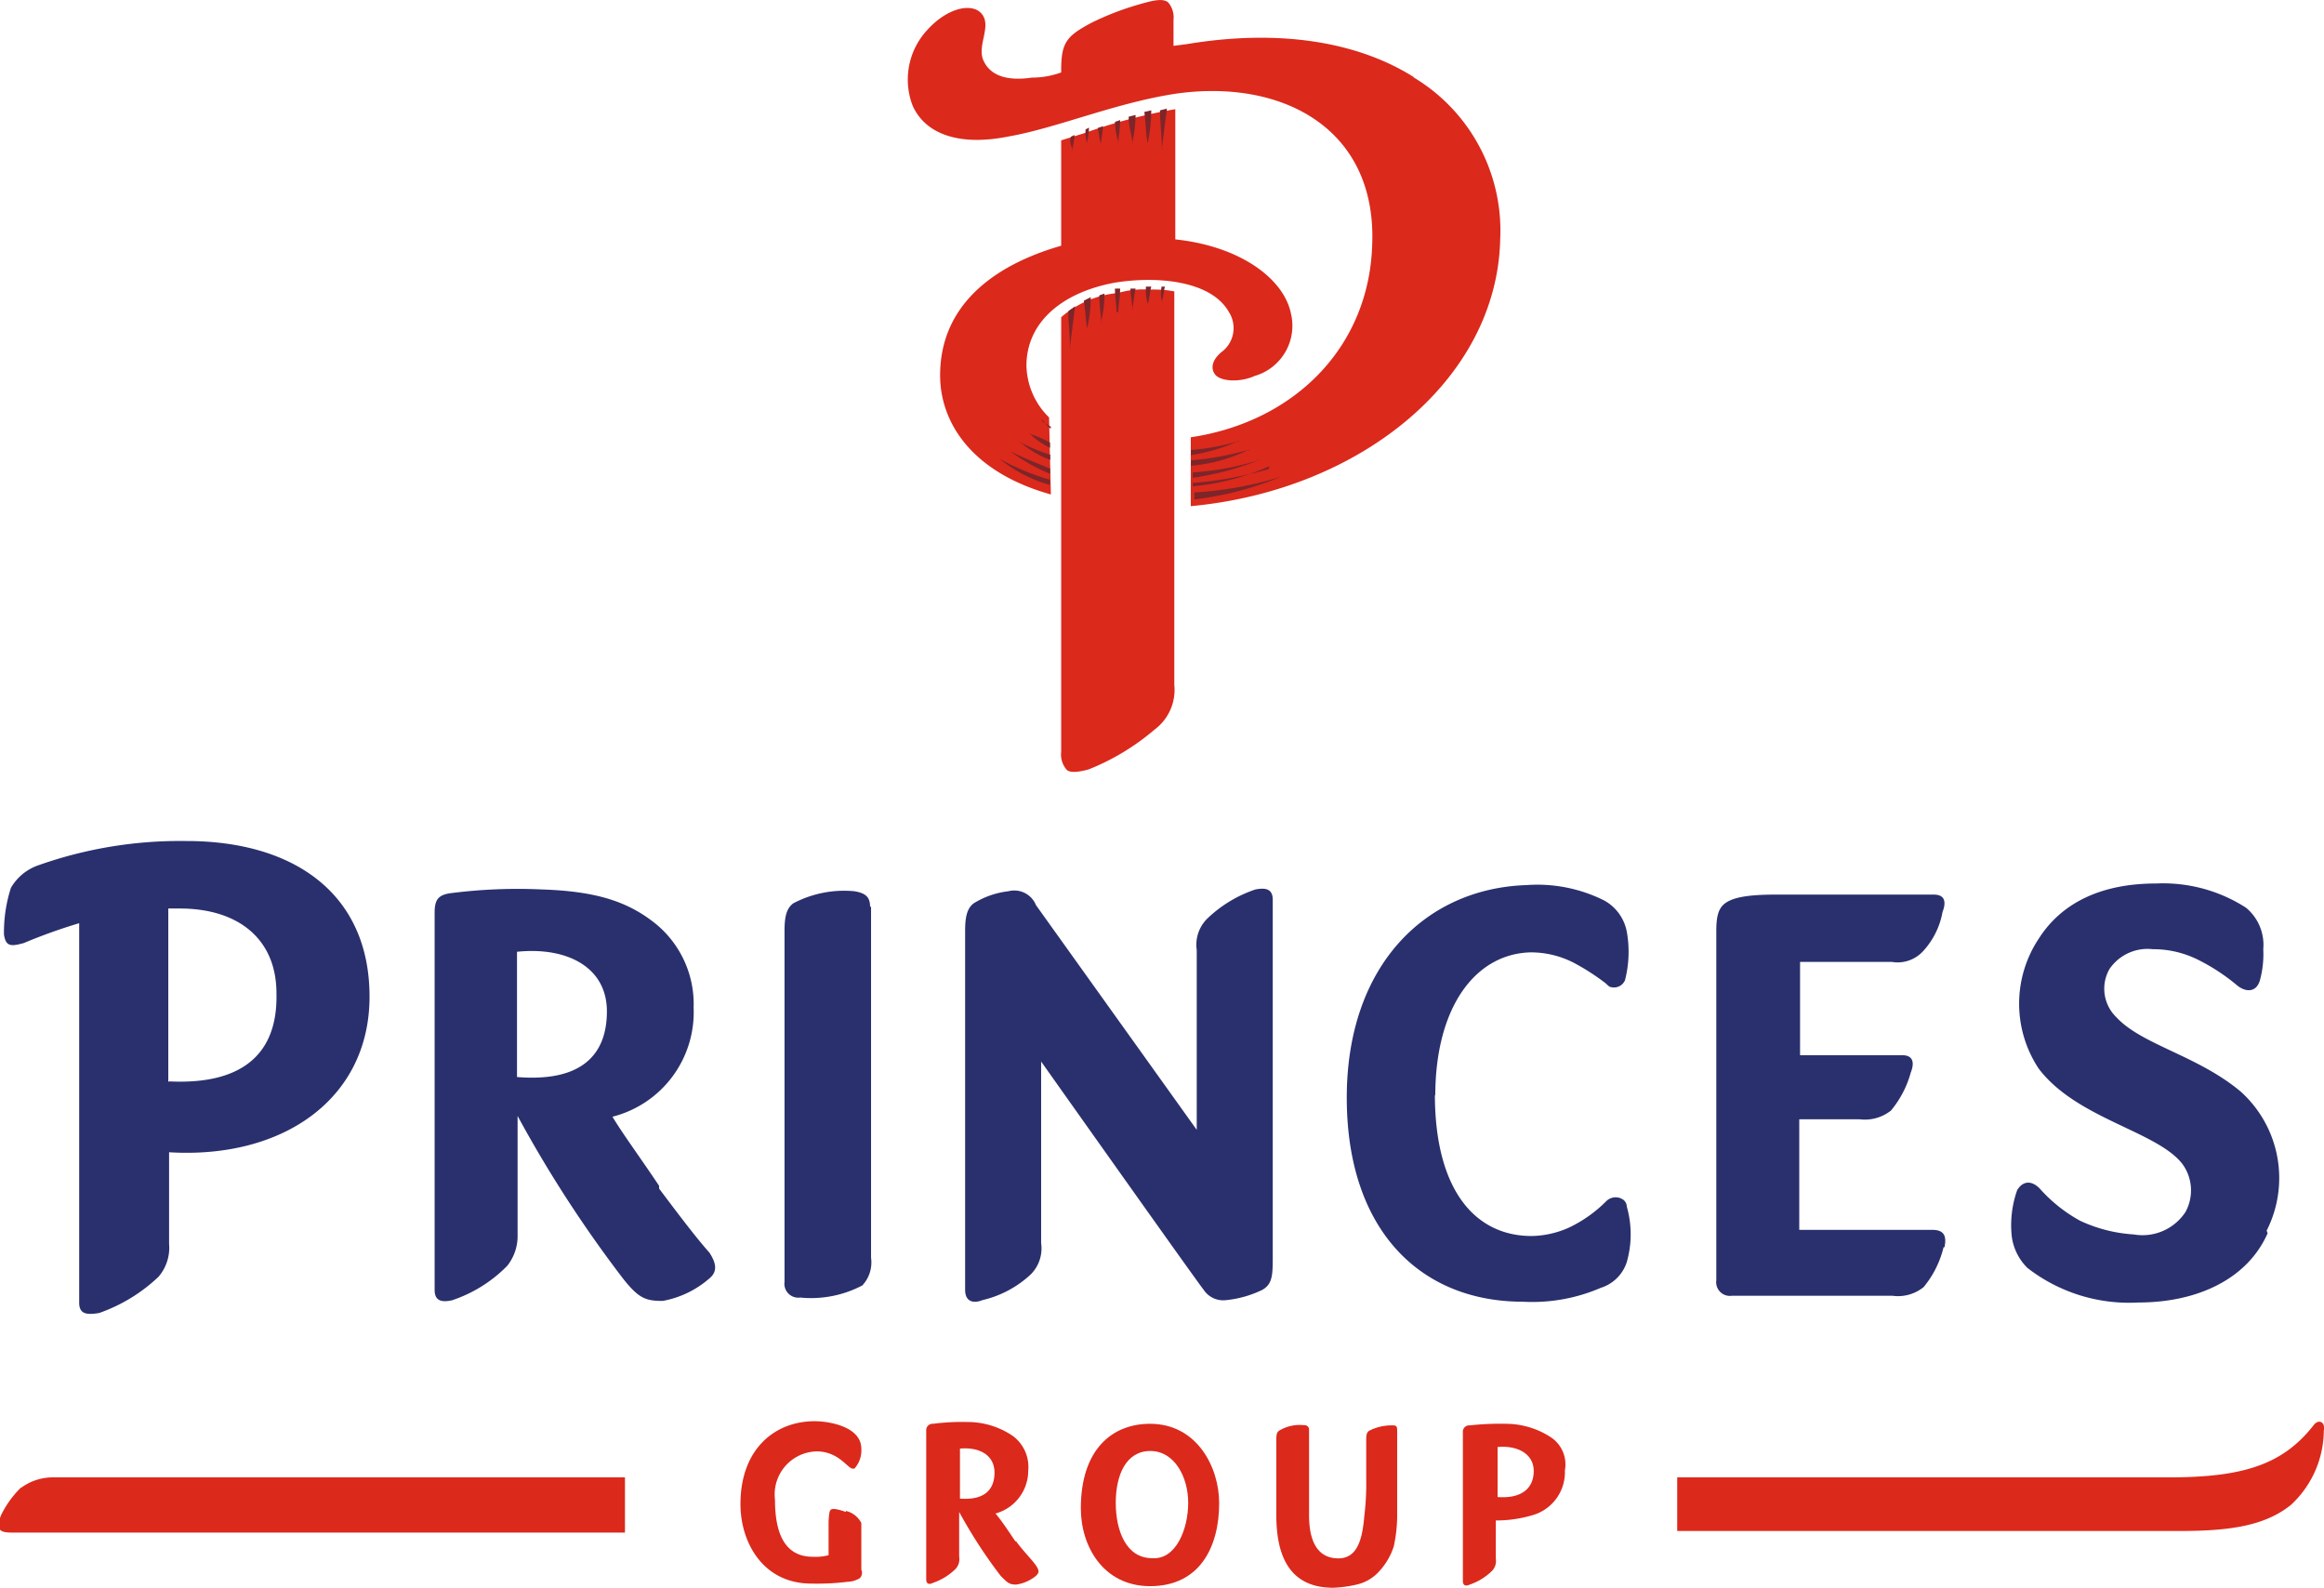
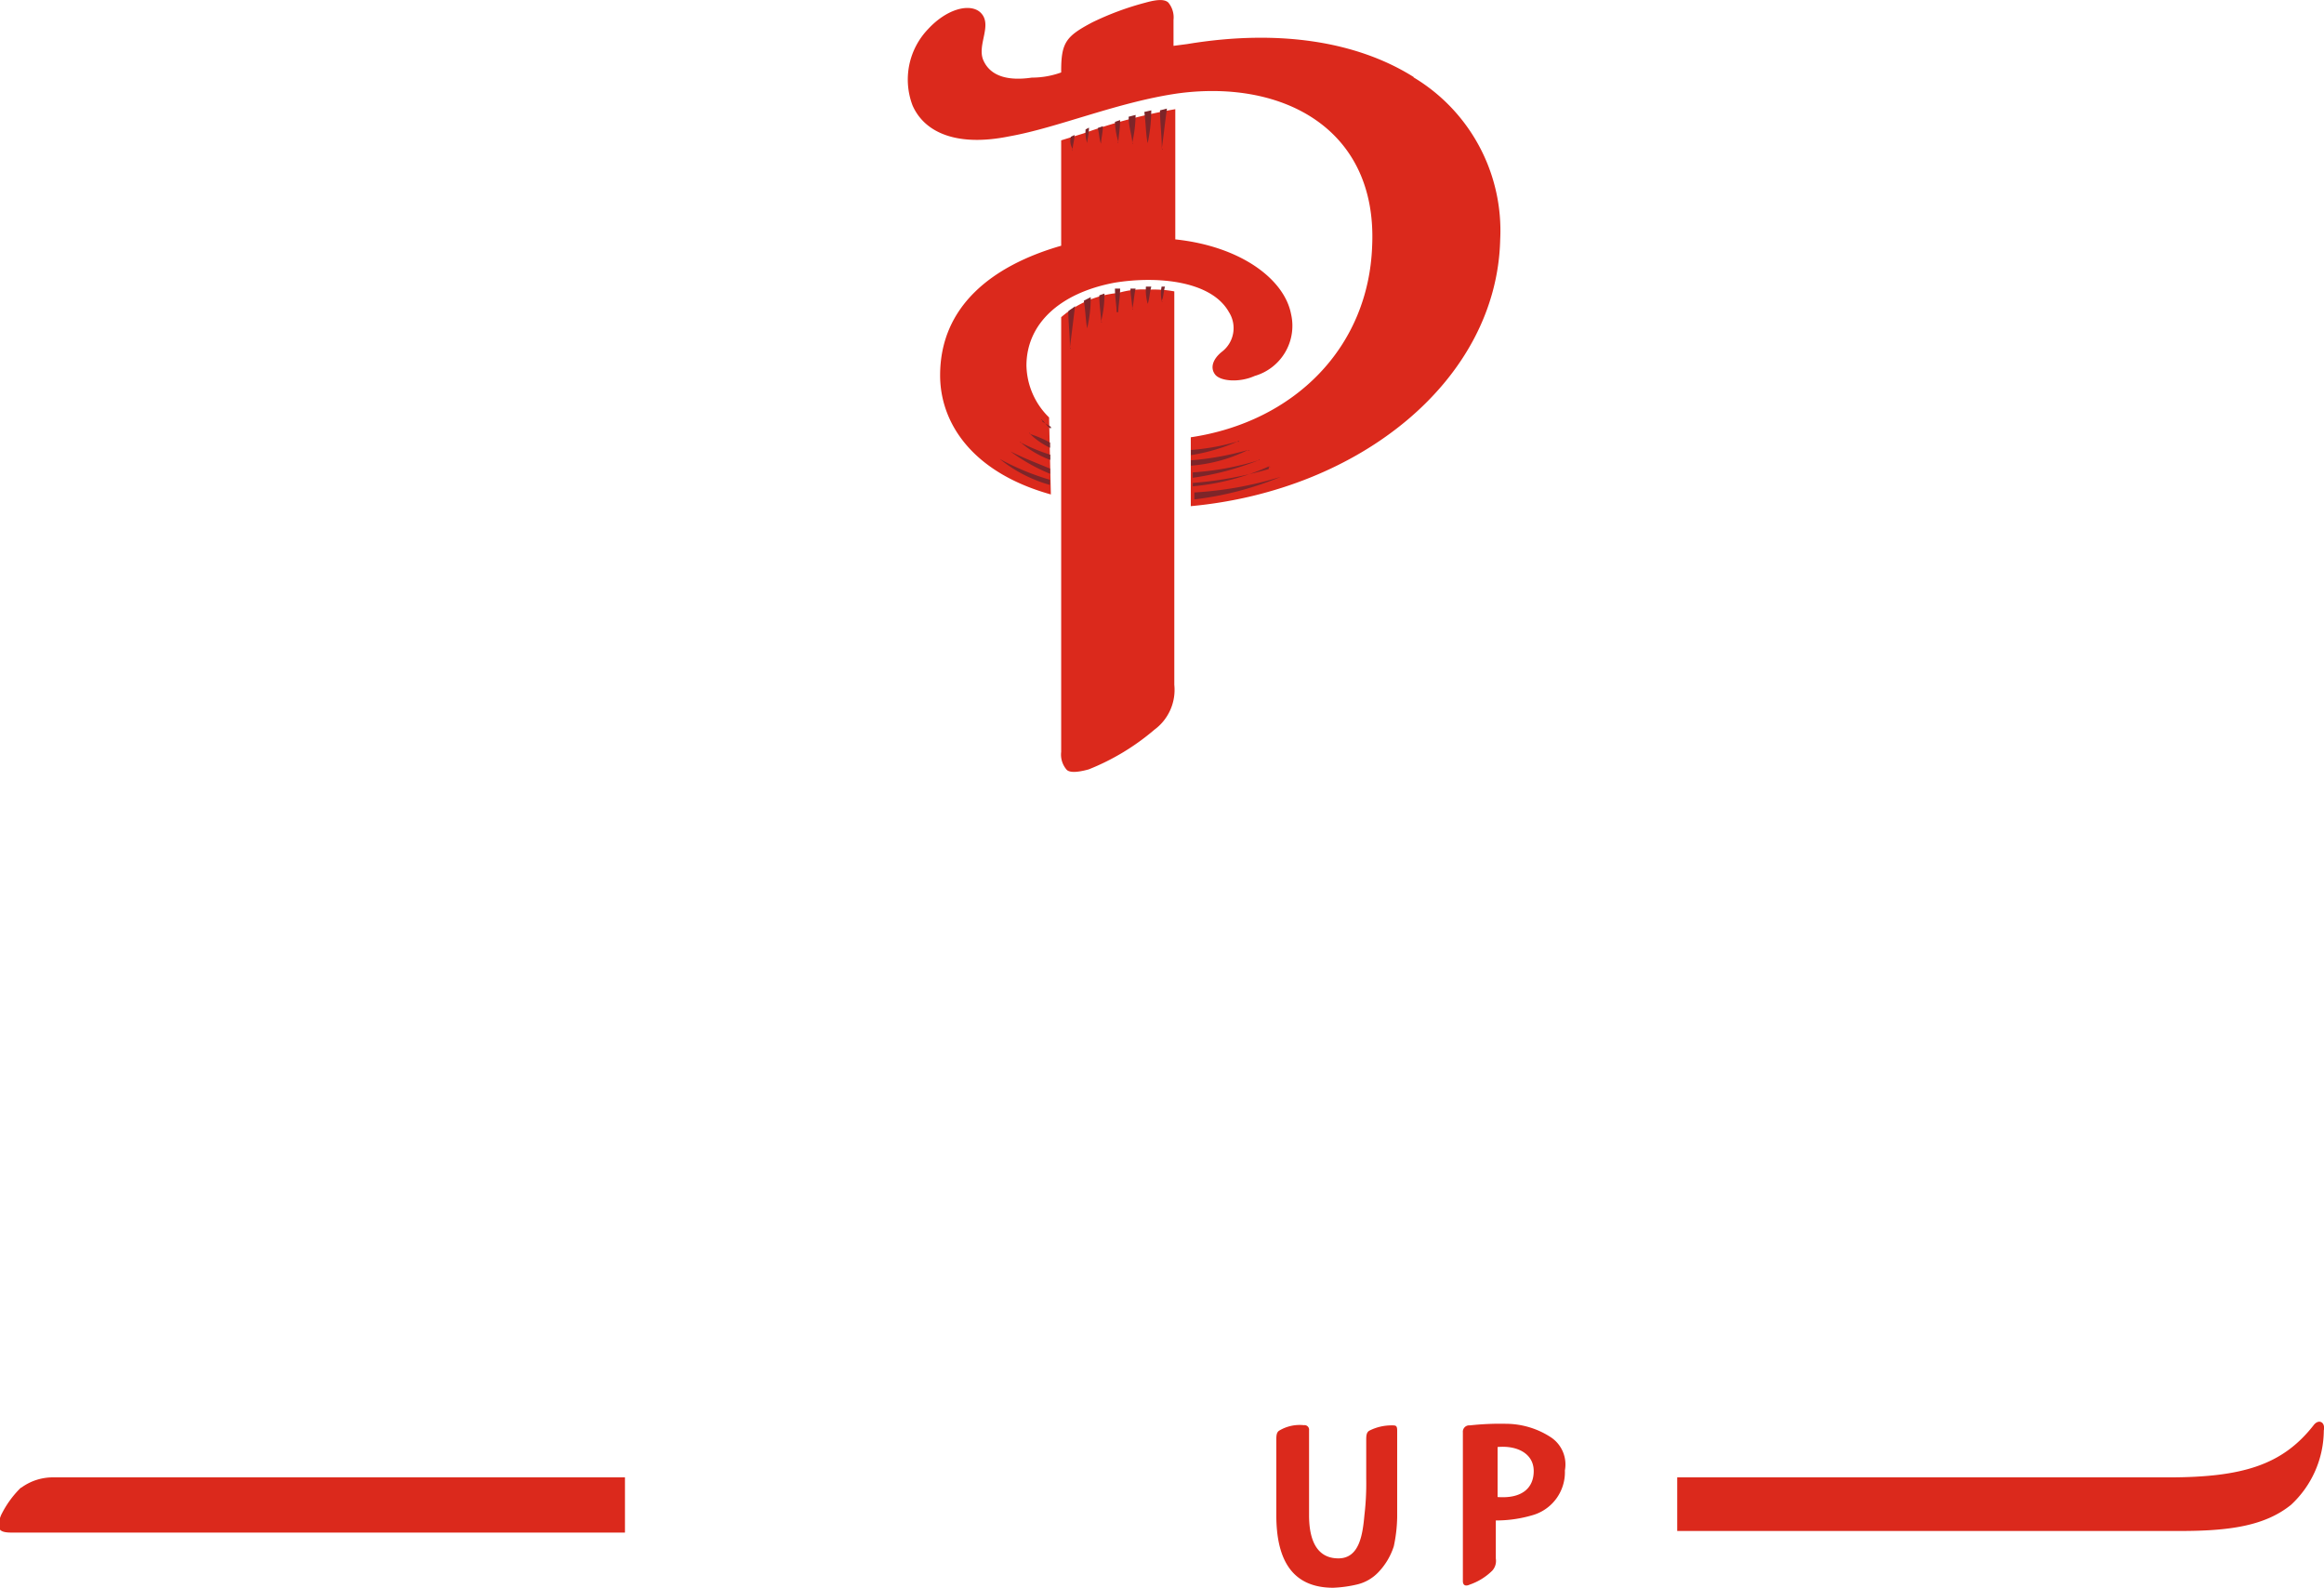
<svg xmlns="http://www.w3.org/2000/svg" id="Layer_1" data-name="Layer 1" viewBox="0 0 117.1 80">
  <defs>
    <style>.cls-1{fill:#db291c;}.cls-2{fill:#7d2529;}.cls-3{fill:#29306d;}</style>
  </defs>
  <title>newlogo5</title>
  <g id="Layer_1-2" data-name="Layer 1-2">
    <path class="cls-1" d="M136.9,47.09a5.62,5.62,0,0,1,1.22.09V67a2.49,2.49,0,0,1-1,2.26,11.82,11.82,0,0,1-3.31,2c-.61.17-1,.17-1.13,0a1.16,1.16,0,0,1-.26-.88V48.48a5.08,5.08,0,0,1,2.87-1.22,4.45,4.45,0,0,1,1.57-.17m-5.05,6.44a3.75,3.75,0,0,1-1.14-2.61c0-2.09,1.66-3.66,4.45-4.18,2.17-.35,4.87-.09,5.75,1.48a1.5,1.5,0,0,1-.35,2c-.44.35-.61.79-.35,1.14s1.22.43,2,.08A2.63,2.63,0,0,0,144,48.31c-.34-1.74-2.52-3.4-5.83-3.75V38a27.79,27.79,0,0,0-4.62,1.22l-1.13.35v5.31c-3.48,1-6.1,3.05-6.1,6.53,0,2.36,1.57,4.88,5.58,6Zm18.37-17.15c-2.78-1.75-6.7-2.44-11.41-1.66l-.69.09V33.5a1.17,1.17,0,0,0-.26-.87c-.18-.17-.53-.17-1.14,0a14.52,14.52,0,0,0-2.7,1c-1.3.69-1.56,1-1.56,2.43v.09a4.32,4.32,0,0,1-1.48.26c-1.22.18-2.09-.08-2.44-.87s.52-1.83-.18-2.44c-.52-.43-1.65-.17-2.61.87a3.67,3.67,0,0,0-.78,3.84c.61,1.39,2.26,2.09,4.87,1.56,2.44-.43,5.49-1.74,8.54-2.17,5.31-.7,10,1.83,9.75,7.66-.17,5.14-3.92,8.89-9.14,9.67V58c8.53-.79,15.42-6.36,15.59-13.42a9,9,0,0,0-4.36-8.18" transform="translate(-78.95 -32.5)" />
    <path class="cls-2" d="M129.32,55.62a12.74,12.74,0,0,0,2.53,1.05v.26a7,7,0,0,1-2.53-1.31h0M133,40c0-.18.09-.44.09-.7l-.18.09A.74.74,0,0,0,133,40c-.09.17,0,.08,0,0m-2.61,14.8a4.81,4.81,0,0,0,1.48.87v-.26a9.83,9.83,0,0,1-1.48-.61c0-.08-.09,0,0,0m-.53.44a9.25,9.25,0,0,0,2,1.13v-.26c-.61-.26-1.31-.52-2-.87h0m1-.87a3.73,3.73,0,0,0,1,.69v-.26a5.06,5.06,0,0,0-1-.43c0-.09-.09-.09,0,0m2-4.36c0,.09.09.09,0,0l.26-2.09c-.08.09-.26.18-.34.26,0,.53.08,1.22.08,1.83m1.57-10.27c0-.27.09-.53.09-.88l-.26.09c.08.26.08.61.17.79h0m6.88,15a11.41,11.41,0,0,1-2.35.43v.26a9.5,9.5,0,0,0,2.35-.69c.09.08.09-.09,0,0m.52.43a14.71,14.71,0,0,1-2.87.52v.27a7.79,7.79,0,0,0,2.87-.79c.09.09.09,0,0,0m.53.52a14.37,14.37,0,0,1-3.31.61v.27a14.44,14.44,0,0,0,3.31-.88c.08,0,.08-.08,0,0m.52.44a18.75,18.75,0,0,1-3.83.7V57a12,12,0,0,0,3.83-1c.09.09.09,0,0,0m-9.15-16.29c0-.17.09-.43.09-.78l-.17.09a1.79,1.79,0,0,0,.08.69h0m3.75,7.93c0,.09.09.09,0,0,.09-.09.09-.44.17-.7h-.17a1.77,1.77,0,0,0,0,.7m-.7.17h0c.09-.26.09-.52.18-.87h-.27a2.59,2.59,0,0,0,.09.87m0-8.1h0a8.4,8.4,0,0,0,.18-1.65l-.35.08c.08.61.08,1.22.17,1.57m6.71,16.81a18.31,18.31,0,0,1-4.36.79v.35a16.35,16.35,0,0,0,4.36-1.14h0m-6-16.55c0,.09.09.09,0,0,.09-.61.17-1.39.26-2l-.35.09c0,.61.09,1.3.09,1.91M136,39.69c0,.08.08.08,0,0a6.61,6.61,0,0,0,.17-1.4l-.35.09c0,.52.18,1,.18,1.31m-1.57,9c0,.08.09.08,0,0a5.42,5.42,0,0,0,.17-1.4l-.26.09c0,.52.09,1,.09,1.31m.87-9c0-.27.09-.7.09-1.14l-.26.09a3.72,3.72,0,0,0,.17,1c-.09.08,0,.08,0,0m-1.57,9.4h0a6.92,6.92,0,0,0,.18-1.57l-.35.18c.09.52.09,1,.17,1.39m2.27-1c0,.08.08.08,0,0,.08-.26.08-.61.17-1h-.26c0,.35.09.7.09,1m-.87-1c0,.43.08.87.08,1.13,0,.09.09.09.09,0,0-.26.09-.7.09-1.13h-.26m-3.66,6.62c-.09-.09-.09,0,0,0,.17.17.26.35.43.43V54h0l-.43-.26" transform="translate(-78.95 -32.5)" />
-     <path class="cls-3" d="M88.3,74.87a21.38,21.38,0,0,0-7.41,1.22,2.56,2.56,0,0,0-1.39,1.14,7.32,7.32,0,0,0-.35,2.35c.09.61.35.61,1,.43a27.67,27.67,0,0,1,2.79-1V98.13c0,.61.43.61,1,.52a8.31,8.31,0,0,0,3-1.83,2.24,2.24,0,0,0,.53-1.65V90.55c5.75.35,10.1-2.7,10.1-7.84s-3.75-7.84-9.23-7.84M87.43,87V78.27H88c3,0,4.88,1.57,4.88,4.27.08,3.22-1.92,4.61-5.4,4.44m35.36-8.8V95.86a1.7,1.7,0,0,1-.44,1.4,5.55,5.55,0,0,1-3.13.61.7.7,0,0,1-.79-.79V79.4c0-.69.09-1.13.44-1.39A5.49,5.49,0,0,1,122,77.4c.53.09.79.26.79.78m20.29-.35V96c0,.87-.08,1.22-.52,1.48a5.45,5.45,0,0,1-1.83.52,1.18,1.18,0,0,1-1.13-.52c-.35-.43-8.19-11.5-8.19-11.5v9.15a1.85,1.85,0,0,1-.52,1.57A5.33,5.33,0,0,1,128.45,98c-.44.18-.87.09-.87-.52V79.4c0-.69.09-1.13.43-1.39a4.26,4.26,0,0,1,1.75-.61,1.18,1.18,0,0,1,1.39.7l8.1,11.32V80.36a1.85,1.85,0,0,1,.52-1.57,6.46,6.46,0,0,1,2.44-1.48c.44-.08.87-.08.87.52m33.8,17.51a5,5,0,0,1-1,2,2.05,2.05,0,0,1-1.57.44h-8.1a.69.69,0,0,1-.78-.78V79.4c0-.69.09-1.13.44-1.39s1-.44,2.52-.44h8c.61,0,.61.44.44.87a3.94,3.94,0,0,1-1,2,1.74,1.74,0,0,1-1.56.52h-4.62v4.7h5.14c.61,0,.61.44.44.87a5.11,5.11,0,0,1-1,1.92,2.12,2.12,0,0,1-1.57.44h-3.05v5.57h6.71c.69,0,.69.44.61.87m16.28-.7c-1,2.27-3.48,3.49-6.53,3.49a8.35,8.35,0,0,1-5.57-1.74,2.72,2.72,0,0,1-.79-1.57,5.28,5.28,0,0,1,.27-2.35c.26-.44.69-.53,1.13-.09A7.58,7.58,0,0,0,183.76,94a7.43,7.43,0,0,0,2.7.69,2.59,2.59,0,0,0,2.61-1.13,2.26,2.26,0,0,0-.17-2.44c-1.31-1.65-5.32-2.26-7.23-4.79a5.92,5.92,0,0,1,0-6.53c1.22-1.92,3.31-2.79,5.92-2.79a7.72,7.72,0,0,1,4.53,1.22,2.43,2.43,0,0,1,.87,2.09,5,5,0,0,1-.17,1.57c-.18.61-.7.61-1.14.26a10,10,0,0,0-2-1.31,5.06,5.06,0,0,0-2.26-.52,2.32,2.32,0,0,0-2.18,1,2,2,0,0,0,.35,2.43c1.3,1.4,4.09,1.92,6.27,3.75a5.86,5.86,0,0,1,1.3,7m-81-2.26c-.87-1.31-1.83-2.61-2.35-3.48a5.43,5.43,0,0,0,4.09-5.49A5.23,5.23,0,0,0,112,79.05c-1.4-1.13-3-1.65-5.75-1.74a26.42,26.42,0,0,0-4.53.18c-.7.08-.87.34-.87,1v19c0,.61.44.61.87.52a7,7,0,0,0,2.79-1.74,2.42,2.42,0,0,0,.52-1.57V88.72a62.65,62.65,0,0,0,5.31,8.19c.79,1,1.14,1.13,2,1.13a4.91,4.91,0,0,0,2.35-1.13c.43-.35.35-.78,0-1.31-.7-.78-1.74-2.17-2.53-3.22M105,86.81V80.45c2.53-.26,4.53.78,4.53,3s-1.31,3.57-4.53,3.31m46.25.87c0,4.79,2,7.14,4.88,7.14a4.77,4.77,0,0,0,1.91-.44,6.74,6.74,0,0,0,1.83-1.3.67.67,0,0,1,.87-.09.45.45,0,0,1,.18.35,5.08,5.08,0,0,1,0,2.79,2,2,0,0,1-1.31,1.3,8.69,8.69,0,0,1-3.92.7c-5.22,0-8.88-3.66-8.88-10.28s3.92-10.54,9.06-10.71a7.53,7.53,0,0,1,3.92.78,2.28,2.28,0,0,1,1.13,1.57,5.75,5.75,0,0,1-.09,2.44.6.6,0,0,1-.7.35c-.08,0-.17-.09-.26-.18A11.43,11.43,0,0,0,158.24,81a4.73,4.73,0,0,0-2.18-.52c-2.79.08-4.79,2.78-4.79,7.23" transform="translate(-78.95 -32.5)" />
-     <path class="cls-1" d="M130.11,110.15c-.35-.52-.7-1.05-1-1.4a2.24,2.24,0,0,0,1.65-2.17,1.94,1.94,0,0,0-.78-1.74,4.06,4.06,0,0,0-2.27-.7,11.28,11.28,0,0,0-1.74.09.32.32,0,0,0-.35.34v7.49c0,.27.18.27.35.18a3,3,0,0,0,1.13-.7.72.72,0,0,0,.18-.61v-2.26a24.6,24.6,0,0,0,2.09,3.22c.35.35.43.44.78.44a2,2,0,0,0,1-.44c.17-.17.17-.26,0-.52s-.7-.79-1-1.22M127.32,108v-2.52c1-.09,1.74.34,1.74,1.21s-.52,1.4-1.74,1.31" transform="translate(-78.95 -32.5)" />
    <path class="cls-1" d="M80,107.45a5,5,0,0,0-1,1.39c-.27.7-.09.87.52.87h30.92v-2.78H81.68a2.69,2.69,0,0,0-1.66.52" transform="translate(-78.95 -32.5)" />
    <path class="cls-1" d="M157.11,104.92a4.16,4.16,0,0,0-2.27-.69,14,14,0,0,0-1.83.08.32.32,0,0,0-.35.35v7.49c0,.26.18.26.35.18a3,3,0,0,0,1.13-.7.73.73,0,0,0,.18-.61V109.1a6.42,6.42,0,0,0,1.83-.26,2.25,2.25,0,0,0,1.65-2.26,1.64,1.64,0,0,0-.69-1.66m-2.7,3v-2.52c1-.09,1.82.34,1.82,1.21s-.61,1.4-1.82,1.31" transform="translate(-78.95 -32.5)" />
    <path class="cls-1" d="M195.52,104.31c-1.57,2-3.58,2.62-7.32,2.62H163.46v2.7h25.35c2.53,0,4.27-.27,5.57-1.31a5.14,5.14,0,0,0,1.66-3.75c.09-.43-.26-.61-.52-.26" transform="translate(-78.95 -32.5)" />
    <path class="cls-1" d="M149.35,105.53h0v-.17h0v-.79c0-.26-.08-.26-.26-.26a2.47,2.47,0,0,0-1.13.26c-.17.09-.17.27-.17.53V107a13.59,13.59,0,0,1-.09,1.83c-.09,1-.26,2.18-1.31,2.18-1.3,0-1.48-1.31-1.48-2.18v-4.27a.23.23,0,0,0-.26-.26,2,2,0,0,0-1.22.26c-.17.09-.17.27-.17.53v3.74c0,2.35.87,3.66,2.87,3.66a6.29,6.29,0,0,0,1.22-.17,2.16,2.16,0,0,0,1.05-.61,3.37,3.37,0,0,0,.78-1.31,7.52,7.52,0,0,0,.17-1.48v-3.4" transform="translate(-78.95 -32.5)" />
-     <path class="cls-1" d="M136.9,104.23c-1.92,0-3.49,1.3-3.49,4.26,0,1.92,1.14,3.92,3.49,3.92,2.52,0,3.48-2,3.48-4.18,0-1.83-1.13-4-3.48-4M137,111c-1.31,0-1.83-1.39-1.83-2.79s.52-2.61,1.74-2.61,1.91,1.31,1.91,2.61-.6,2.88-1.82,2.79" transform="translate(-78.95 -32.5)" />
-     <path class="cls-1" d="M121.57,108.67c-.52-.18-.7-.18-.78-.09s-.09.61-.09.61v1.66a2.62,2.62,0,0,1-.79.08c-1.39,0-1.91-1.13-1.91-2.87h0a2.17,2.17,0,0,1,2.09-2.44c1.13,0,1.57.87,1.83.87H122a1.37,1.37,0,0,0,.35-1c0-1.13-1.65-1.39-2.35-1.39-2,0-3.74,1.39-3.74,4.18,0,1.92,1.13,4,3.57,4a12.47,12.47,0,0,0,1.83-.09,1.25,1.25,0,0,0,.61-.18.38.38,0,0,0,.08-.43v-2.35a1.17,1.17,0,0,0-.78-.61" transform="translate(-78.95 -32.5)" />
  </g>
</svg>